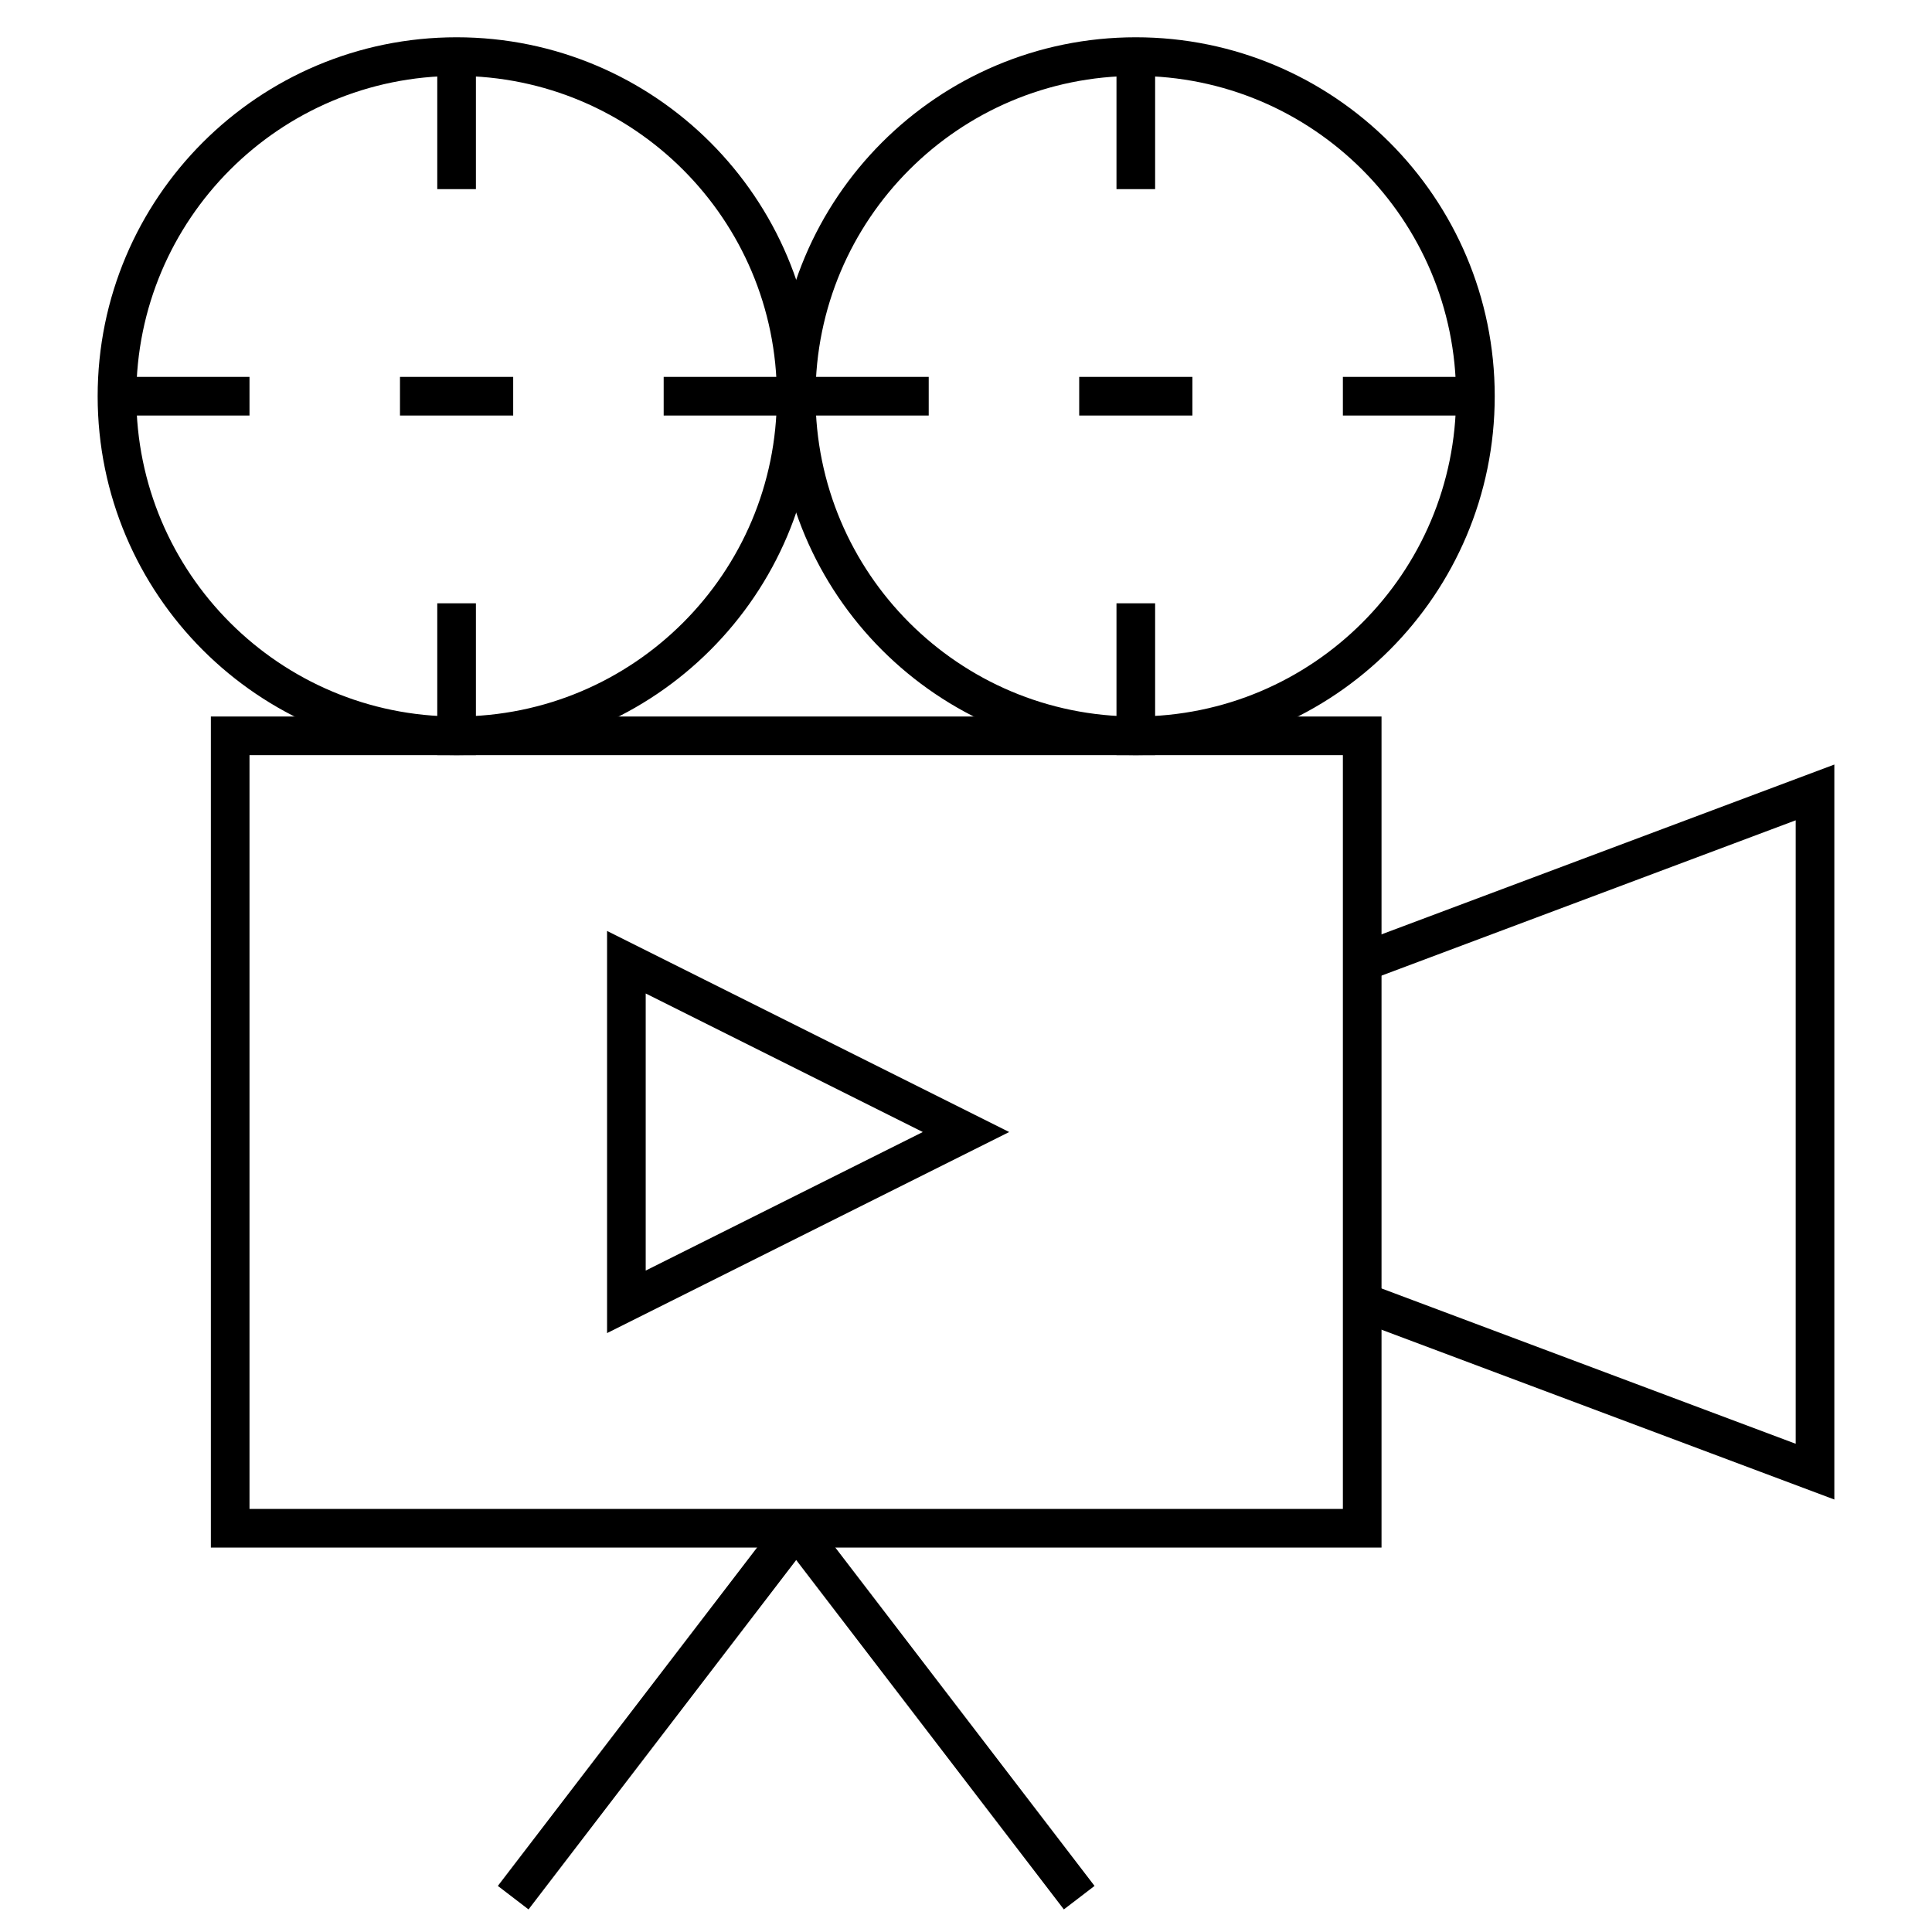
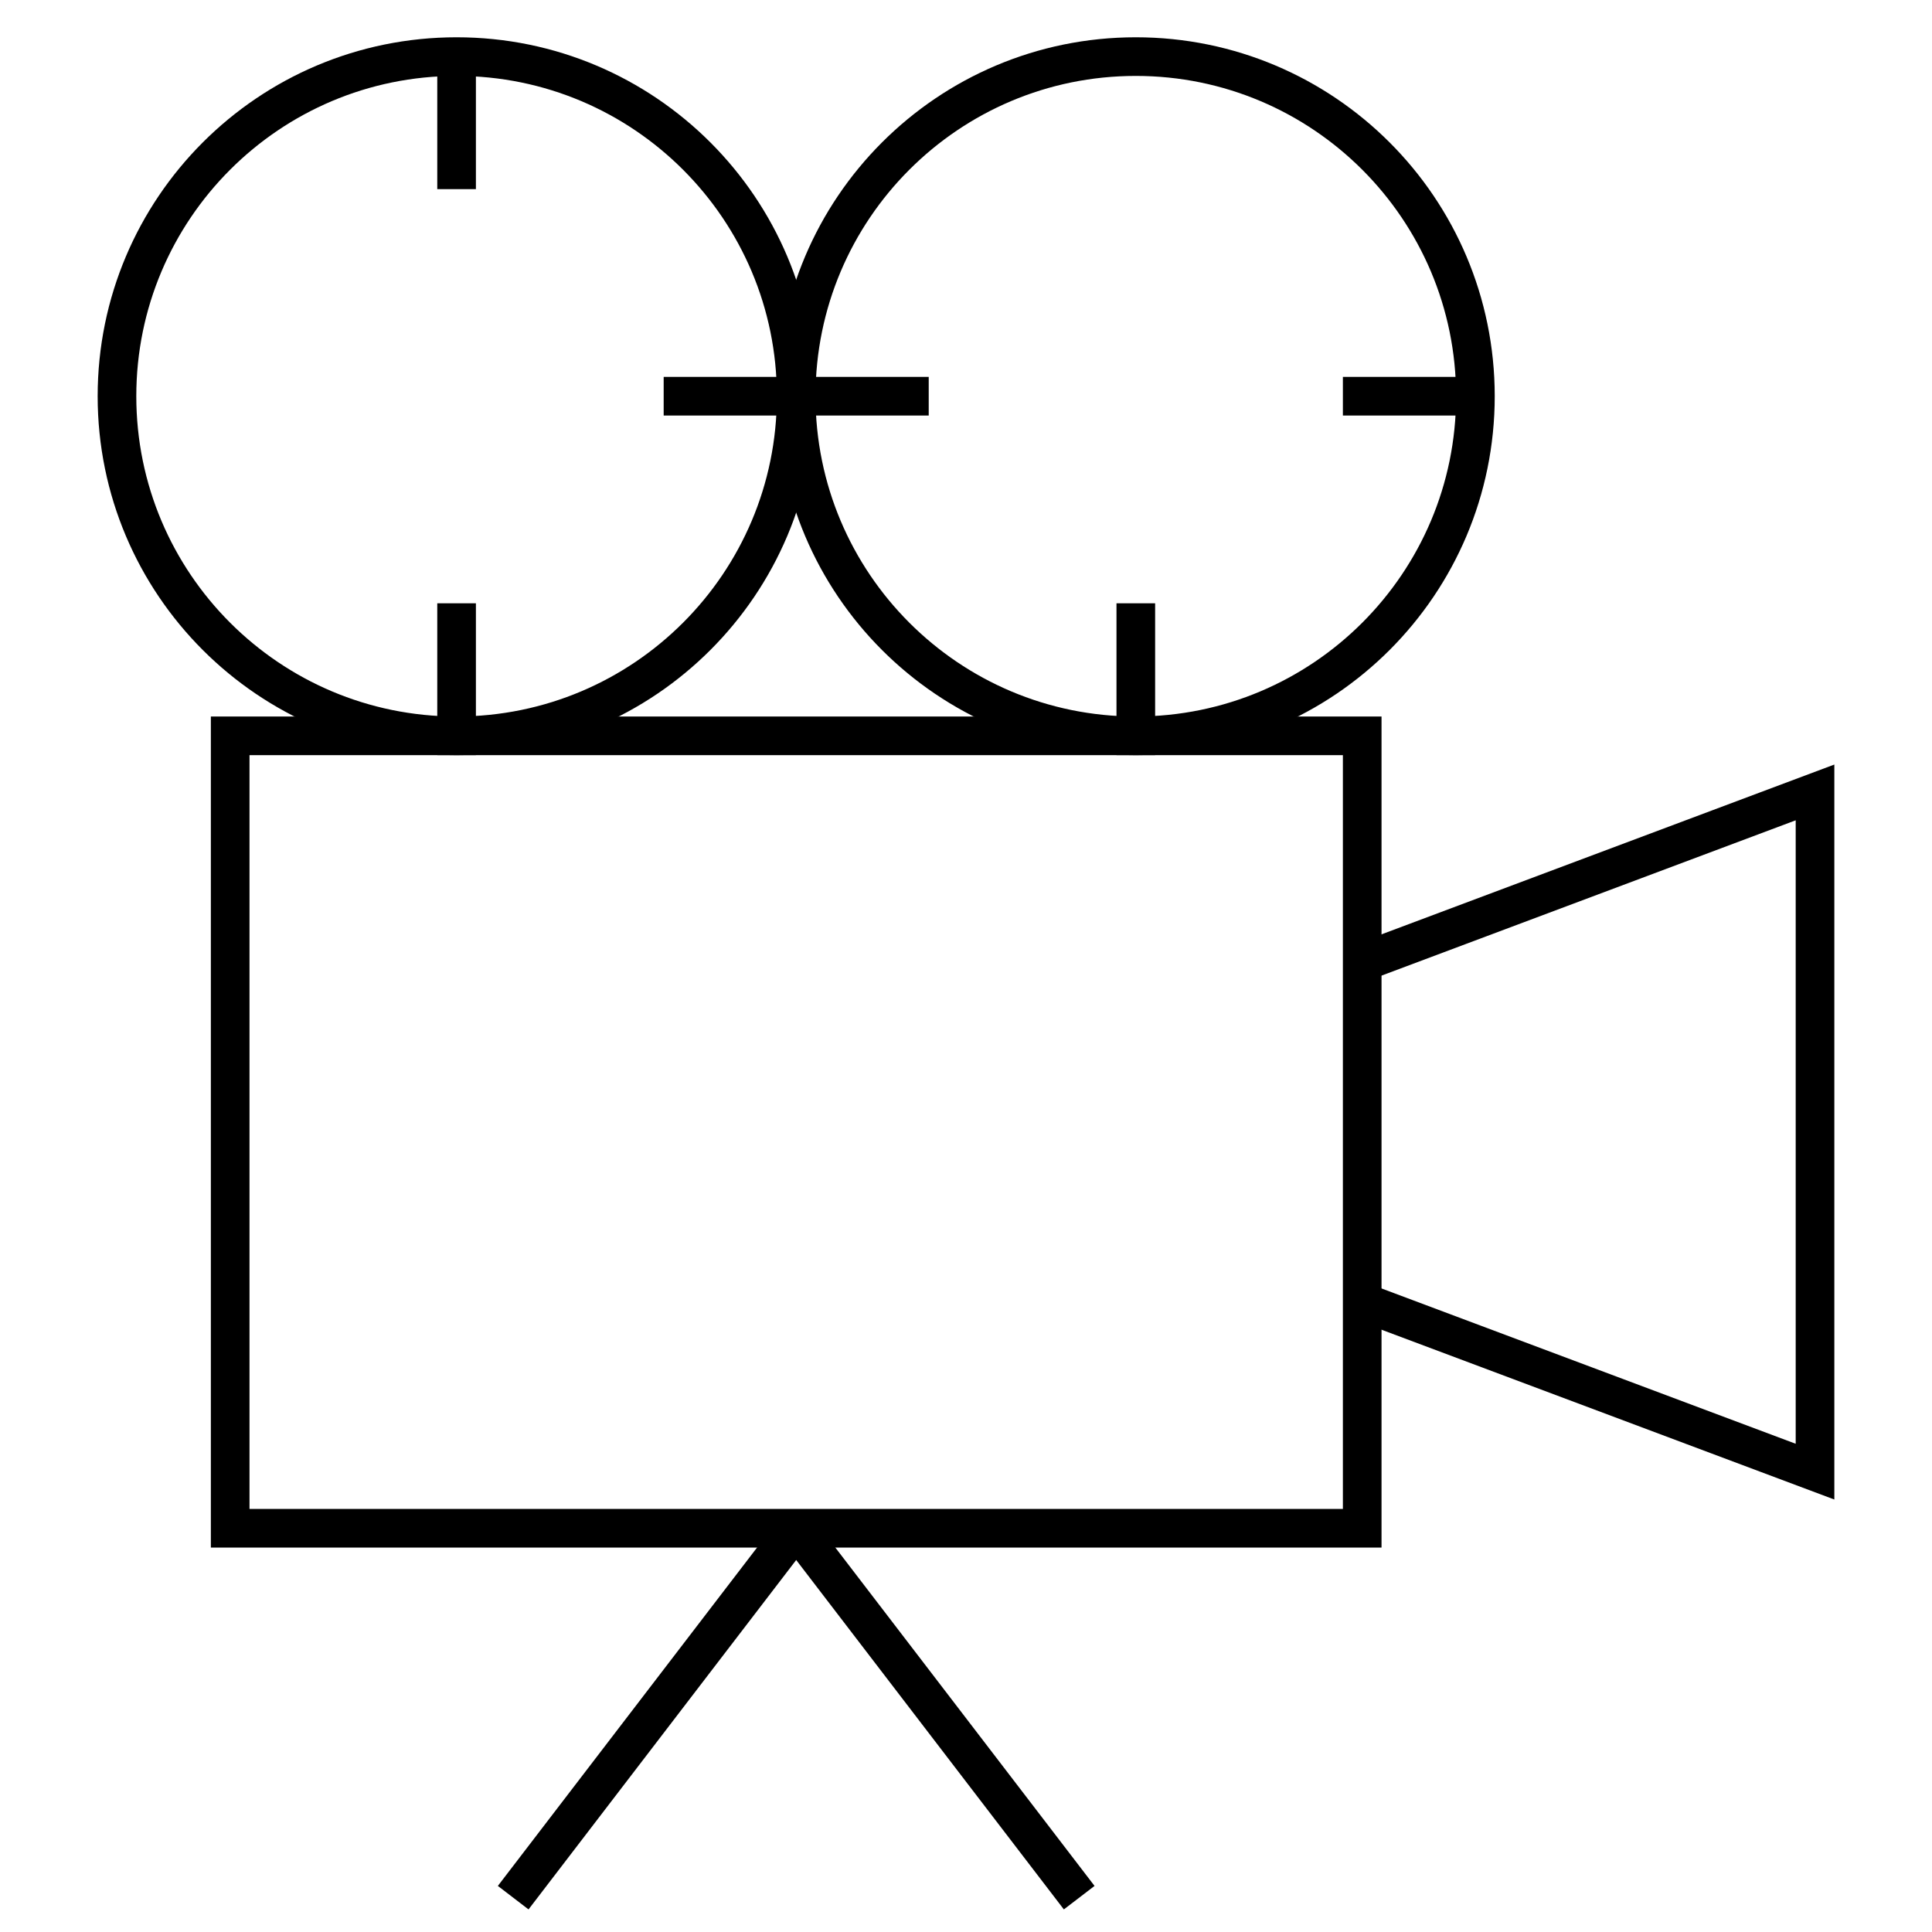
<svg xmlns="http://www.w3.org/2000/svg" width="400" height="400" viewBox="0 0 400 400" fill="none">
  <g clip-path="url(#clip0_51_1073)">
    <path d="M282.03 316.408H47.656V152.346H282.03V316.408Z" stroke="black" stroke-width="8" stroke-miterlimit="10" />
    <mask id="mask0_51_1073" style="mask-type:luminance" maskUnits="userSpaceOnUse" x="0" y="0" width="400" height="400">
      <path d="M395.999 396V4.001H4V396H395.999Z" fill="white" stroke="white" stroke-width="8" />
    </mask>
    <g mask="url(#mask0_51_1073)">
      <path d="M164.843 82.031C164.843 120.864 133.364 152.344 94.531 152.344C55.698 152.344 24.219 120.864 24.219 82.031C24.219 43.199 55.698 11.719 94.531 11.719C133.364 11.719 164.843 43.199 164.843 82.031Z" stroke="black" stroke-width="8" stroke-miterlimit="10" stroke-linecap="square" />
-       <path d="M47.656 82.031H25" stroke="black" stroke-width="8" stroke-miterlimit="10" stroke-linecap="square" />
      <path d="M94.531 35.158V13.283" stroke="black" stroke-width="8" stroke-miterlimit="10" stroke-linecap="square" />
-       <path d="M82.812 82.031H106.25" stroke="black" stroke-width="8" stroke-miterlimit="10" />
      <path d="M141.406 82.031H164.843" stroke="black" stroke-width="8" stroke-miterlimit="10" stroke-linecap="square" />
      <path d="M94.531 128.906V152.344" stroke="black" stroke-width="8" stroke-miterlimit="10" stroke-linecap="square" />
      <path d="M305.468 82.031C305.468 120.864 273.988 152.344 235.156 152.344C196.323 152.344 164.843 120.864 164.843 82.031C164.843 43.199 196.323 11.719 235.156 11.719C273.988 11.719 305.468 43.199 305.468 82.031Z" stroke="black" stroke-width="8" stroke-miterlimit="10" stroke-linecap="square" />
      <path d="M188.281 82.031H164.843" stroke="black" stroke-width="8" stroke-miterlimit="10" stroke-linecap="square" />
-       <path d="M235.156 35.158V13.283" stroke="black" stroke-width="8" stroke-miterlimit="10" stroke-linecap="square" />
-       <path d="M223.437 82.031H246.874" stroke="black" stroke-width="8" stroke-miterlimit="10" />
      <path d="M282.03 82.031H304.687" stroke="black" stroke-width="8" stroke-miterlimit="10" stroke-linecap="square" />
      <path d="M235.156 128.906V152.344" stroke="black" stroke-width="8" stroke-miterlimit="10" stroke-linecap="square" />
      <path d="M282.03 199.219L375.78 164.063V304.688L282.03 269.531" stroke="black" stroke-width="8" stroke-miterlimit="10" />
-       <path d="M129.687 199.219V269.531L199.999 234.375L129.687 199.219Z" stroke="black" stroke-width="8" stroke-miterlimit="10" stroke-linecap="square" />
      <path d="M106.25 392.891L164.843 316.406" stroke="black" stroke-width="8" stroke-miterlimit="10" />
      <path d="M223.437 392.891L164.843 316.406" stroke="black" stroke-width="8" stroke-miterlimit="10" />
    </g>
  </g>
  <defs>
    <clipPath id="clip0_51_1073">
      <rect width="400" height="400" fill="white" />
    </clipPath>
  </defs>
</svg>